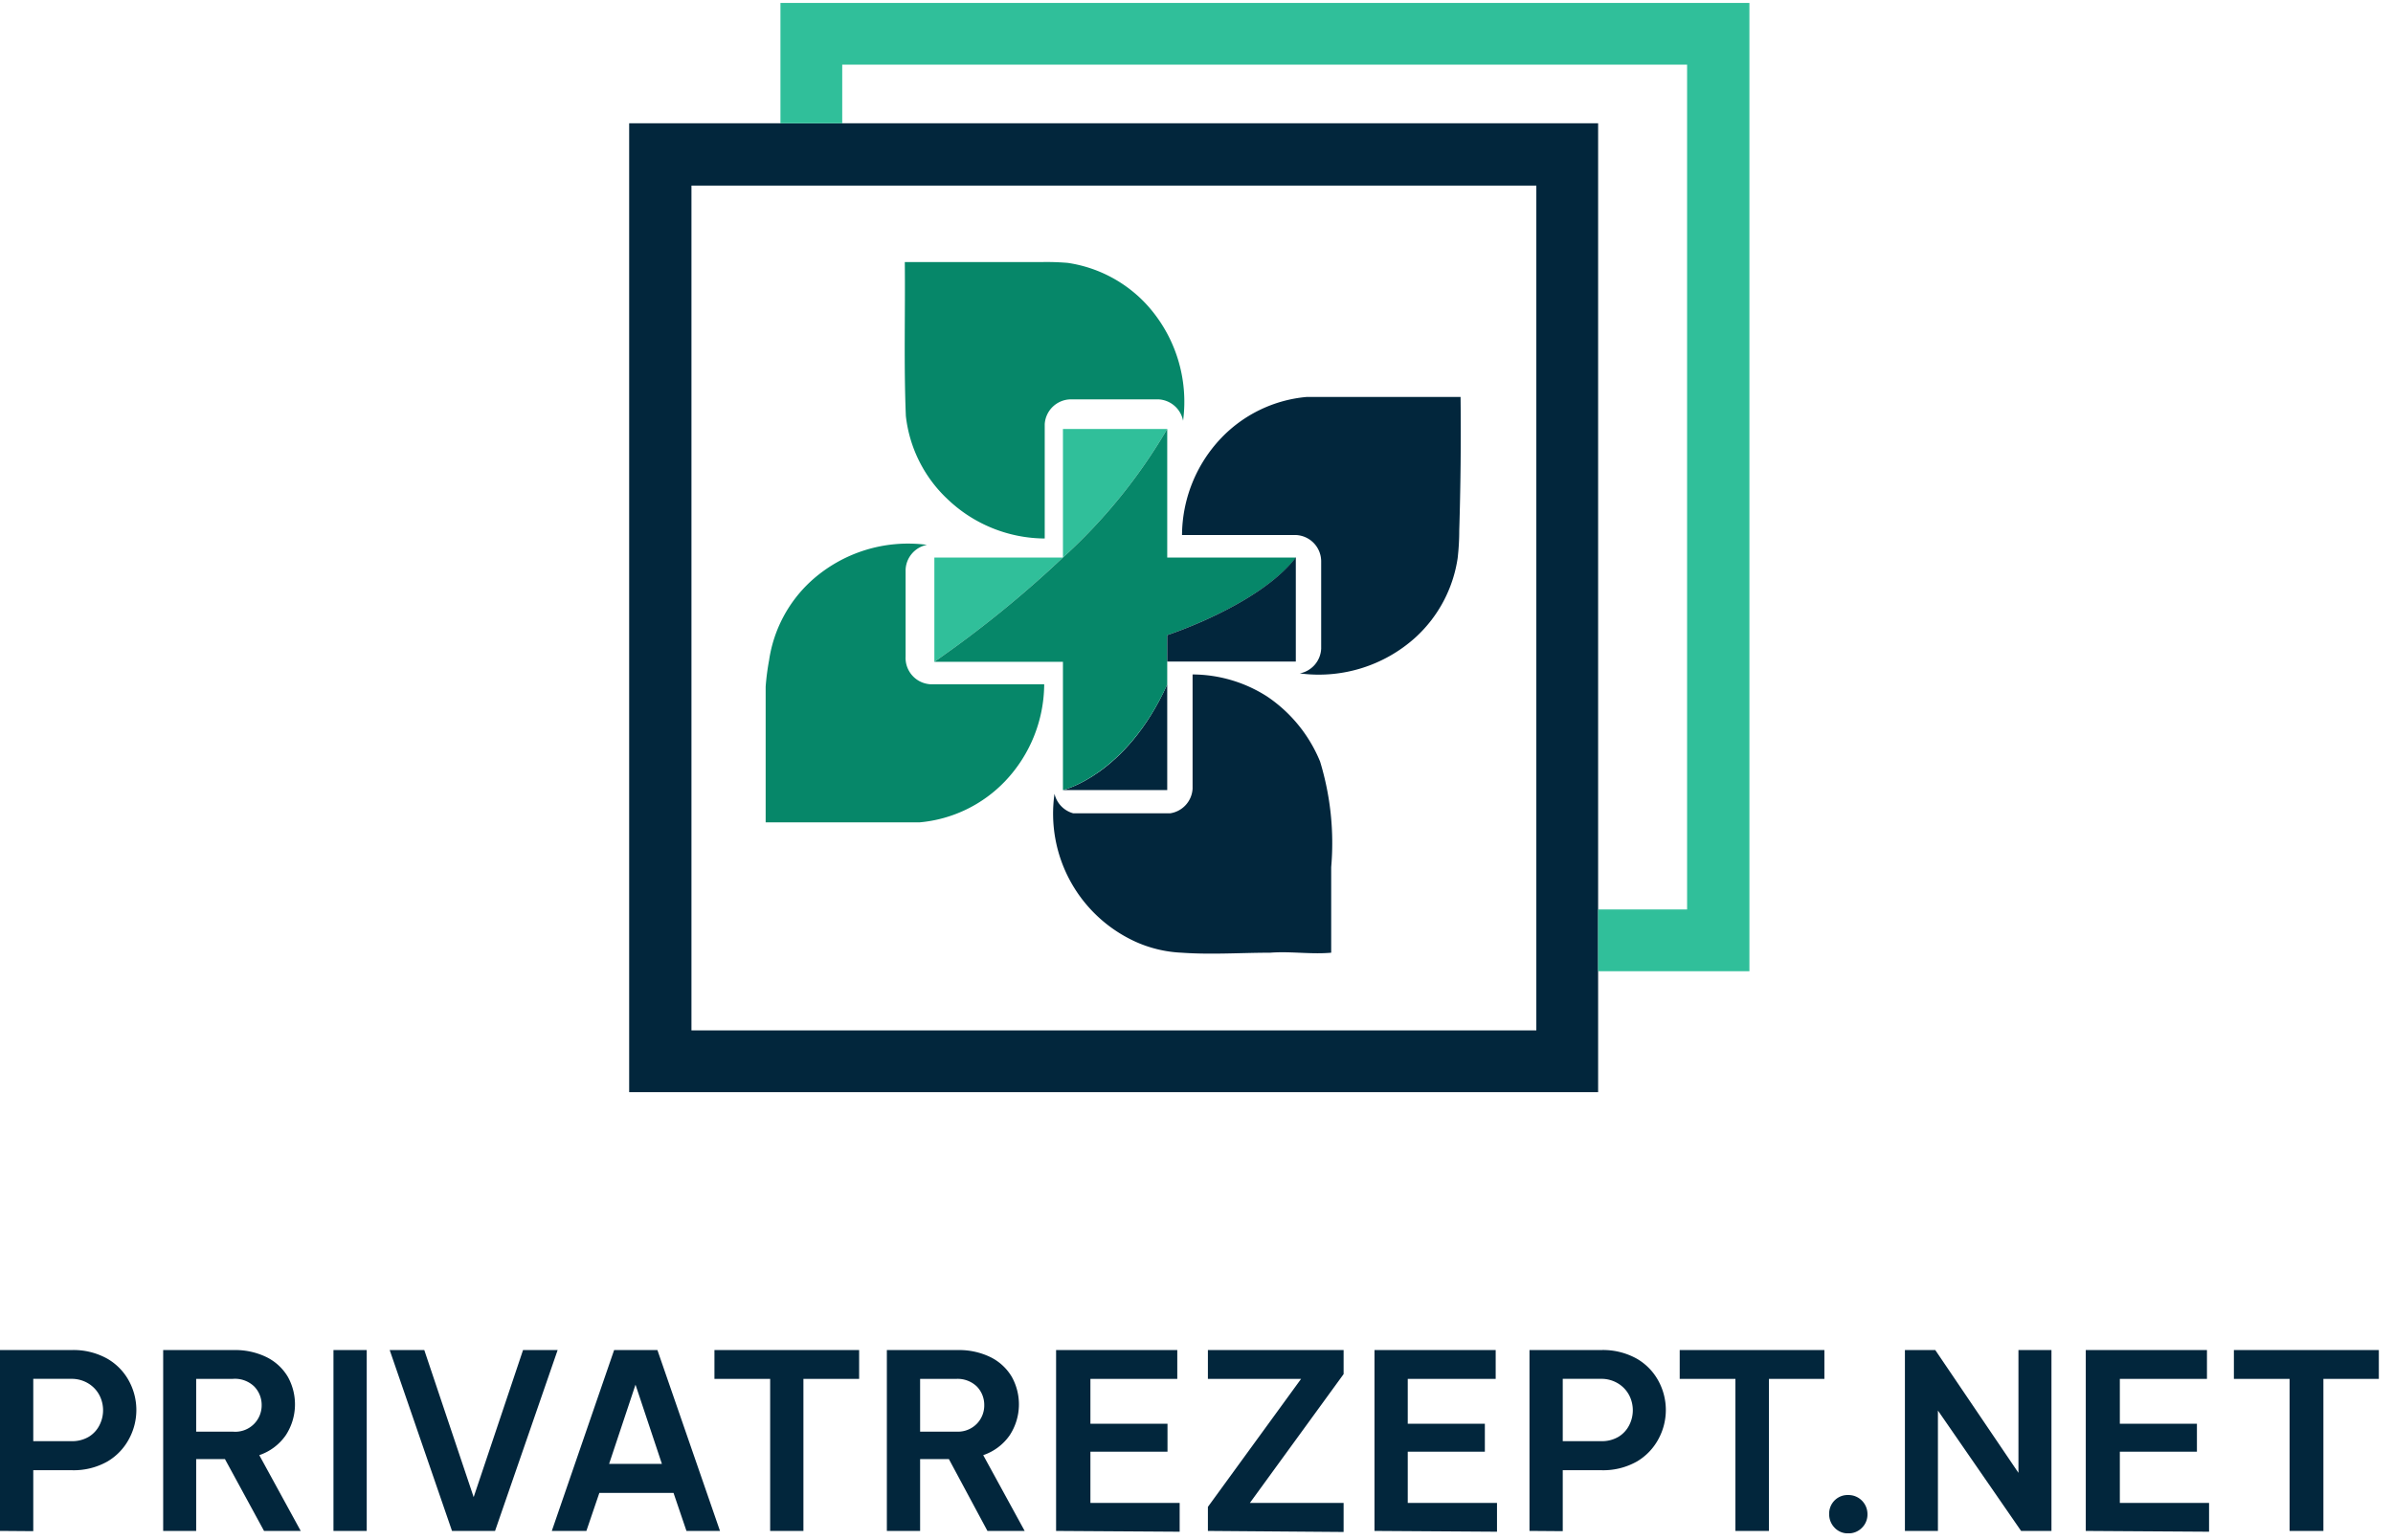
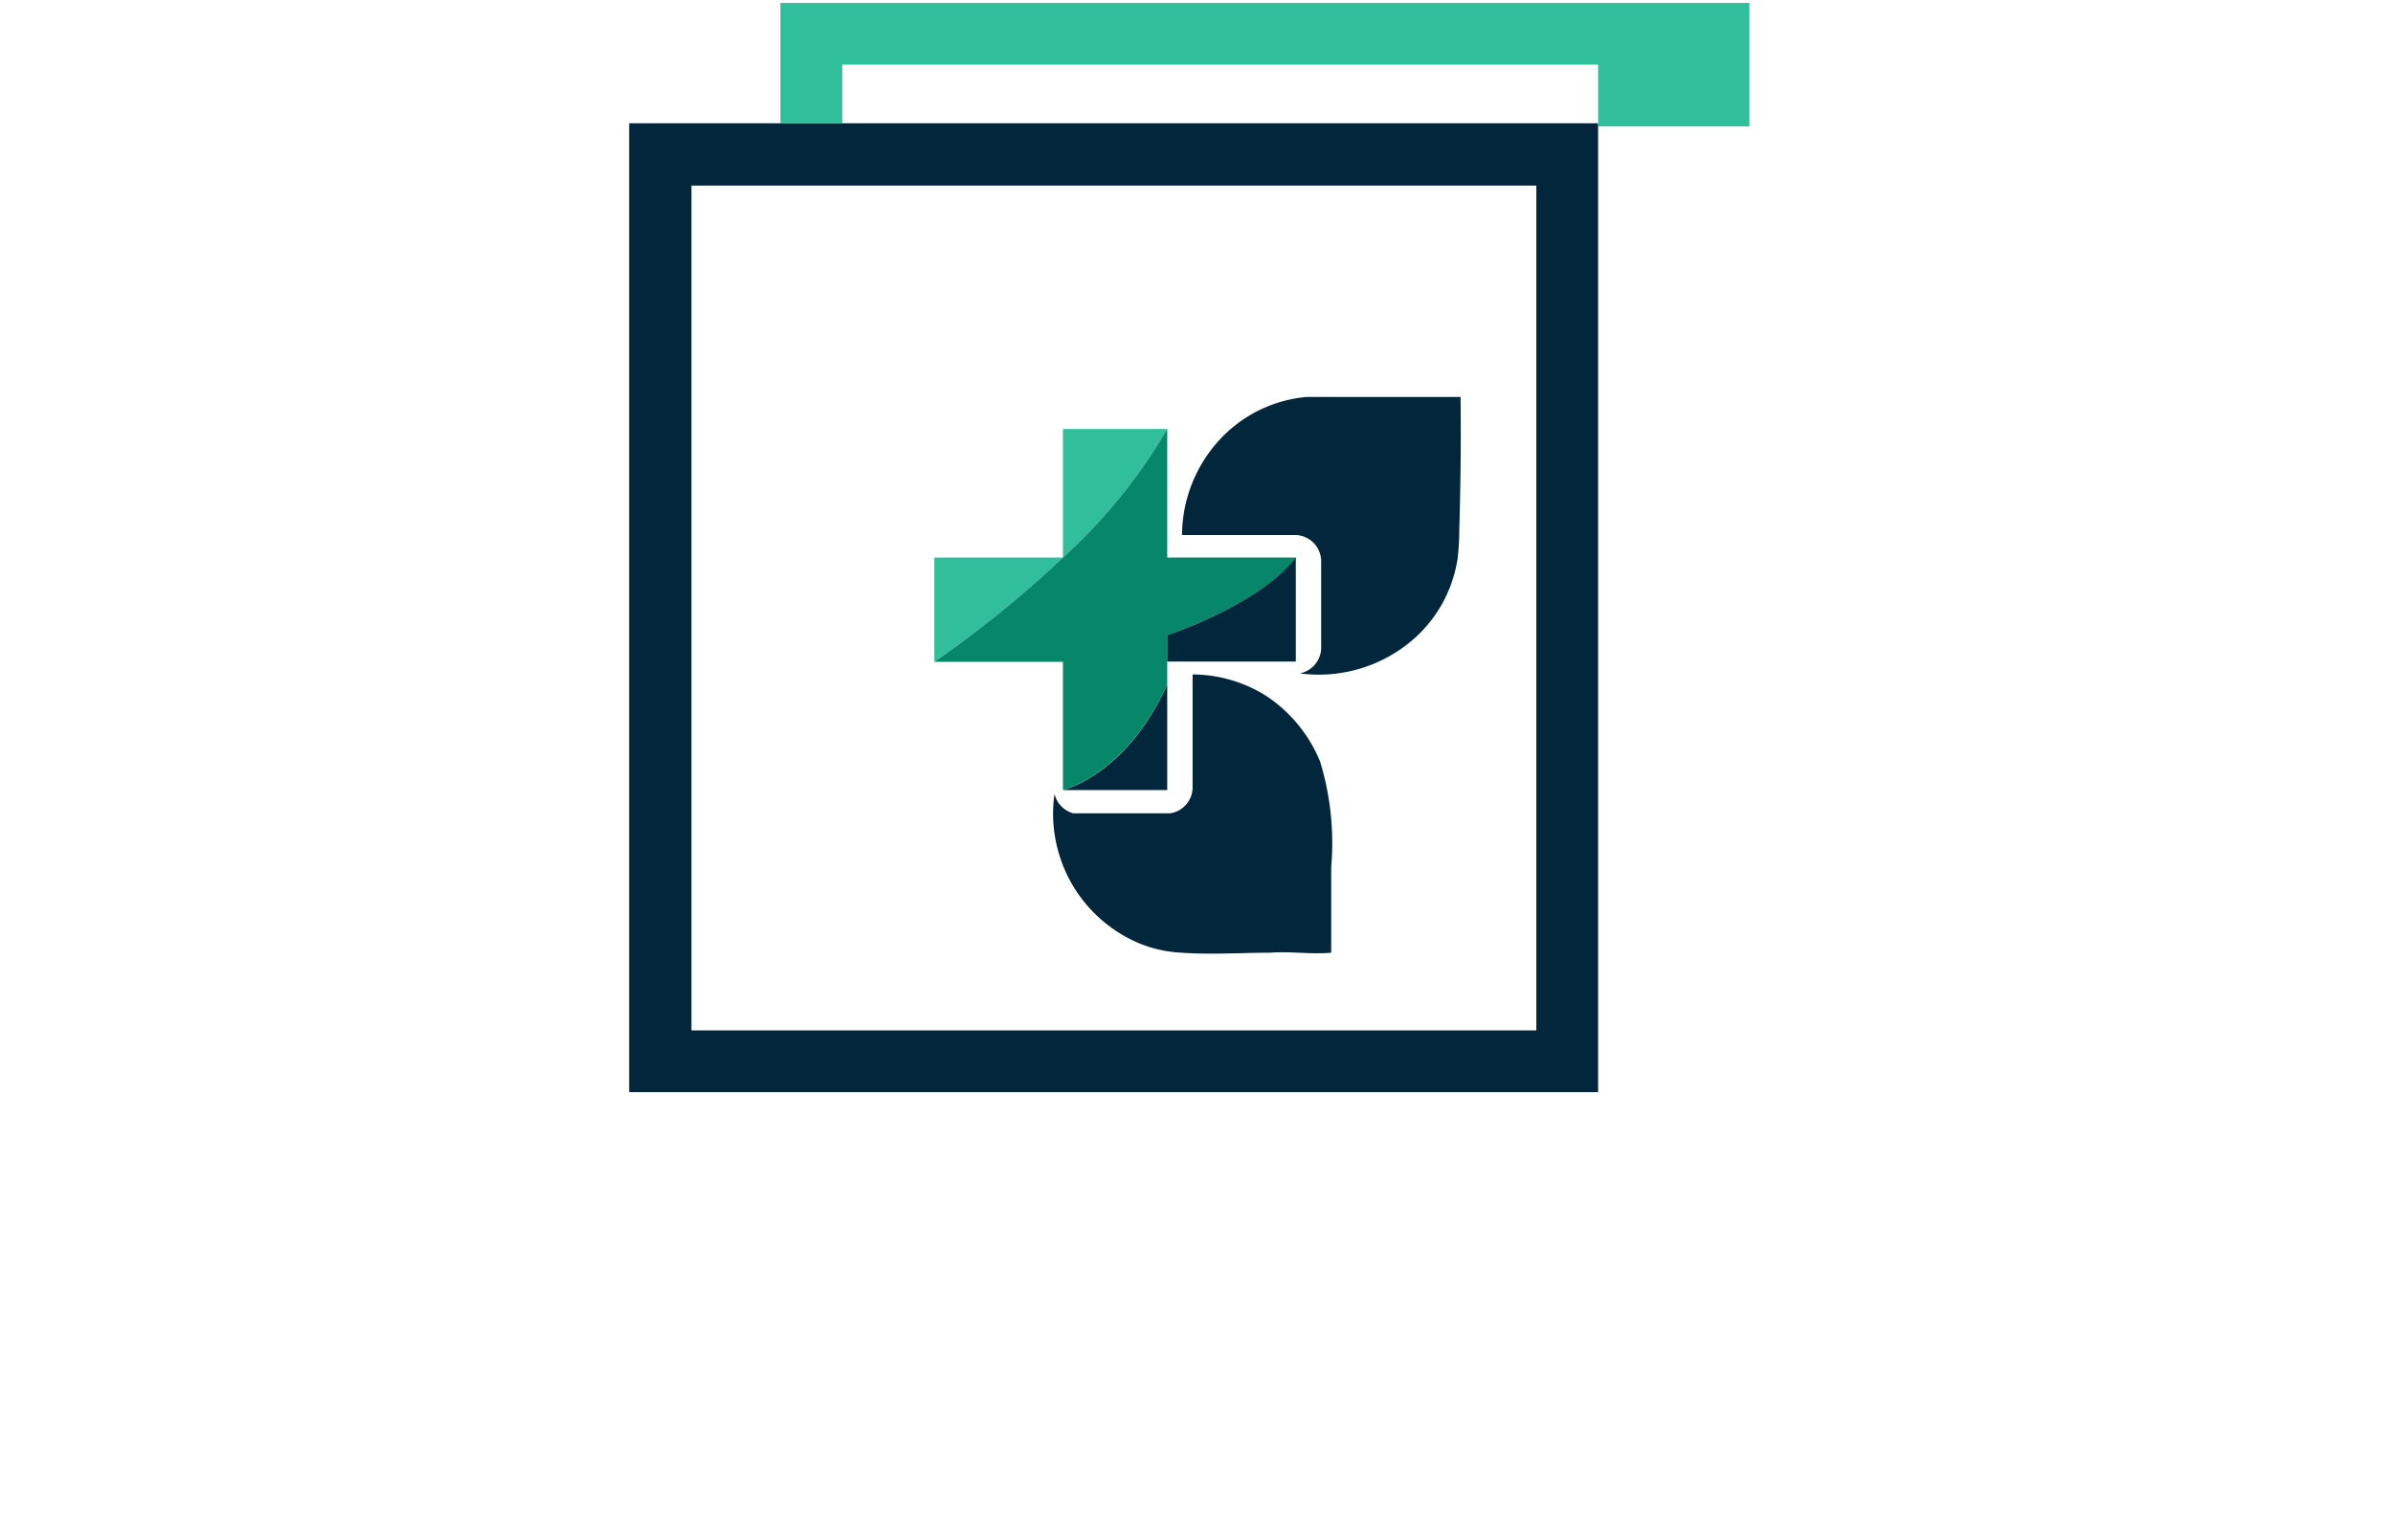
<svg xmlns="http://www.w3.org/2000/svg" width="160" height="103" fill="none">
  <g clip-path="url(#a)">
-     <path fill="#02263C" d="M0 102.368V90.275h4.766c.845-.03 1.681.172 2.419.583a3.795 3.795 0 0 1 1.447 1.5 4.06 4.06 0 0 1 0 3.849 3.848 3.848 0 0 1-1.447 1.518 4.572 4.572 0 0 1-2.419.583H2.224v4.077L0 102.368ZM4.75 92.2H2.224v4.166H4.75a2.17 2.17 0 0 0 1.2-.3c.303-.189.548-.458.706-.777a2.19 2.19 0 0 0 0-1.977 2.012 2.012 0 0 0-.706-.777 2.137 2.137 0 0 0-1.2-.335ZM10.91 102.369V90.276h4.696a4.767 4.767 0 0 1 2.224.477c.587.29 1.077.744 1.412 1.306a3.778 3.778 0 0 1-.14 3.92 3.531 3.531 0 0 1-1.766 1.323l2.771 5.067h-2.453l-2.613-4.802h-1.924v4.802H10.91Zm4.66-10.168h-2.453v3.53h2.453a1.766 1.766 0 0 0 1.43-.53c.324-.335.502-.786.495-1.253A1.766 1.766 0 0 0 17 92.713a1.855 1.855 0 0 0-1.43-.512ZM22.296 102.369V90.276h2.224v12.093h-2.224ZM30.222 102.369l-4.166-12.093h2.313l3.301 9.833 3.301-9.833h2.313L33.1 102.37h-2.878ZM36.895 102.369l4.166-12.093h2.895l4.184 12.093h-2.242l-.865-2.542h-4.96l-.866 2.542h-2.312Zm3.83-4.484h3.531l-1.765-5.296-1.765 5.296ZM51.494 102.369V92.201h-3.725v-1.925h9.674v1.925h-3.725v10.168h-2.224ZM59.297 102.369V90.276h4.713c.769-.022 1.532.141 2.224.477.587.29 1.077.744 1.412 1.306a3.778 3.778 0 0 1-.14 3.92 3.53 3.53 0 0 1-1.766 1.323l2.771 5.067h-2.489l-2.577-4.802H61.52v4.802h-2.224Zm4.678-10.168H61.52v3.53h2.453a1.766 1.766 0 0 0 1.342-.53c.324-.335.502-.786.494-1.253a1.766 1.766 0 0 0-.494-1.235 1.855 1.855 0 0 0-1.342-.512ZM70.612 102.369V90.276h8.103v1.925h-5.808v3h5.154v1.872h-5.154v3.424h5.967v1.925l-8.262-.053ZM80.762 102.369v-1.607l6.232-8.561h-6.232v-1.925h9.074v1.607l-6.267 8.614h6.267v1.942l-9.074-.07ZM91.901 102.369V90.276h8.103v1.925h-5.879v3h5.155v1.872h-5.155v3.424h5.967v1.925l-8.191-.053ZM102.264 102.368V90.275h4.766a4.628 4.628 0 0 1 2.419.583 3.795 3.795 0 0 1 1.447 1.5 4.064 4.064 0 0 1 0 3.849 3.855 3.855 0 0 1-1.447 1.518 4.573 4.573 0 0 1-2.419.583h-2.542v4.077l-2.224-.017Zm4.748-10.168h-2.524v4.166h2.542c.421.018.838-.086 1.2-.3.303-.189.548-.458.707-.777a2.19 2.19 0 0 0 0-1.977 2.018 2.018 0 0 0-.707-.777 2.133 2.133 0 0 0-1.218-.335ZM116.033 102.369V92.201h-3.725v-1.925h9.674v1.925h-3.707v10.168h-2.242ZM123.572 102.532a1.203 1.203 0 0 1-.919-.389 1.29 1.29 0 0 1-.353-.901 1.246 1.246 0 0 1 .773-1.185c.158-.064.328-.094.499-.088a1.263 1.263 0 0 1 .911.366 1.278 1.278 0 0 1 .379.907 1.245 1.245 0 0 1-.371.919 1.24 1.24 0 0 1-.919.371ZM127.366 102.369V90.276h2.031l5.56 8.209v-8.209h2.207v12.093h-2.03l-5.561-8.05v8.05h-2.207ZM139.458 102.369V90.276h8.103v1.925h-5.825v3h5.154v1.872h-5.154v3.424h5.966v1.925l-8.244-.053ZM153.086 102.369V92.201h-3.724v-1.925h9.691v1.925h-3.707v10.168h-2.26Z" />
    <path fill="#30BF9A" d="M62.473 44.253a73.494 73.494 0 0 0 8.597-6.973h-8.597v6.973ZM71.07 28.683v8.597a36.364 36.364 0 0 0 6.973-8.597H71.07Z" />
    <path fill="#02263C" d="M71.07 52.831h6.973V45.77c-2.754 6.09-6.973 7.061-6.973 7.061Z" />
    <path fill="#068769" d="M86.658 37.28h-8.615v-8.597a36.364 36.364 0 0 1-6.973 8.597 73.494 73.494 0 0 1-8.597 6.972h8.597v8.58s4.22-1.006 6.973-7.061V42.47s6.126-1.995 8.615-5.19Z" />
    <path fill="#02263C" d="M78.043 42.47v1.765h8.597V37.28c-2.471 3.195-8.597 5.19-8.597 5.19ZM88.264 50.924a9.656 9.656 0 0 0-3.53-4.343 9.286 9.286 0 0 0-4.996-1.482v7.643a1.765 1.765 0 0 1-1.5 1.642H71.759a1.765 1.765 0 0 1-1.253-1.306 9.409 9.409 0 0 0 5.401 9.885 8.387 8.387 0 0 0 3.107.742c1.978.141 3.955 0 5.914 0 1.36-.106 2.719.123 4.078 0v-5.72a18.642 18.642 0 0 0-.742-7.06Z" />
-     <path fill="#068769" d="M60.55 43.919v-5.826a1.766 1.766 0 0 1 1.43-1.66 9.639 9.639 0 0 0-7.75 2.42 8.95 8.95 0 0 0-2.807 5.295 16.353 16.353 0 0 0-.23 1.765v9.074h10.31a9.003 9.003 0 0 0 5.72-2.772 9.48 9.48 0 0 0 2.594-6.46h-7.608a1.765 1.765 0 0 1-1.66-1.836ZM60.567 27.817a9.003 9.003 0 0 0 2.825 5.596 9.48 9.48 0 0 0 6.46 2.595v-7.644a1.765 1.765 0 0 1 1.766-1.66h5.825a1.766 1.766 0 0 1 1.66 1.43 9.64 9.64 0 0 0-2.419-7.749 8.95 8.95 0 0 0-5.296-2.807c-.598-.05-1.2-.068-1.8-.053h-9.091c.035 3.407-.071 6.85.07 10.292Z" />
    <path fill="#02263C" d="M97.656 26.545h-10.31a9.003 9.003 0 0 0-5.719 2.772 9.48 9.48 0 0 0-2.595 6.46h7.644a1.766 1.766 0 0 1 1.66 1.766v5.826a1.765 1.765 0 0 1-1.43 1.659 9.638 9.638 0 0 0 7.75-2.418 8.95 8.95 0 0 0 2.806-5.296c.07-.616.106-1.234.106-1.854.088-2.86.123-5.878.088-8.915Z" />
    <path fill="#02263C" d="M42.067 8.243V73.03h64.786V8.243H42.067ZM102.722 68.9h-56.49v-56.49h56.49V68.9Z" />
-     <path fill="#30BF9A" d="M52.182.194v8.05h4.131v-3.92h56.489v56.49h-5.949v4.13h10.116V.195H52.182Z" />
+     <path fill="#30BF9A" d="M52.182.194v8.05h4.131v-3.92h56.489h-5.949v4.13h10.116V.195H52.182Z" />
  </g>
  <defs>
    <clipPath id="a">
      <path fill="#fff" d="M0 .194h159.053v102.334H0z" />
    </clipPath>
  </defs>
</svg>